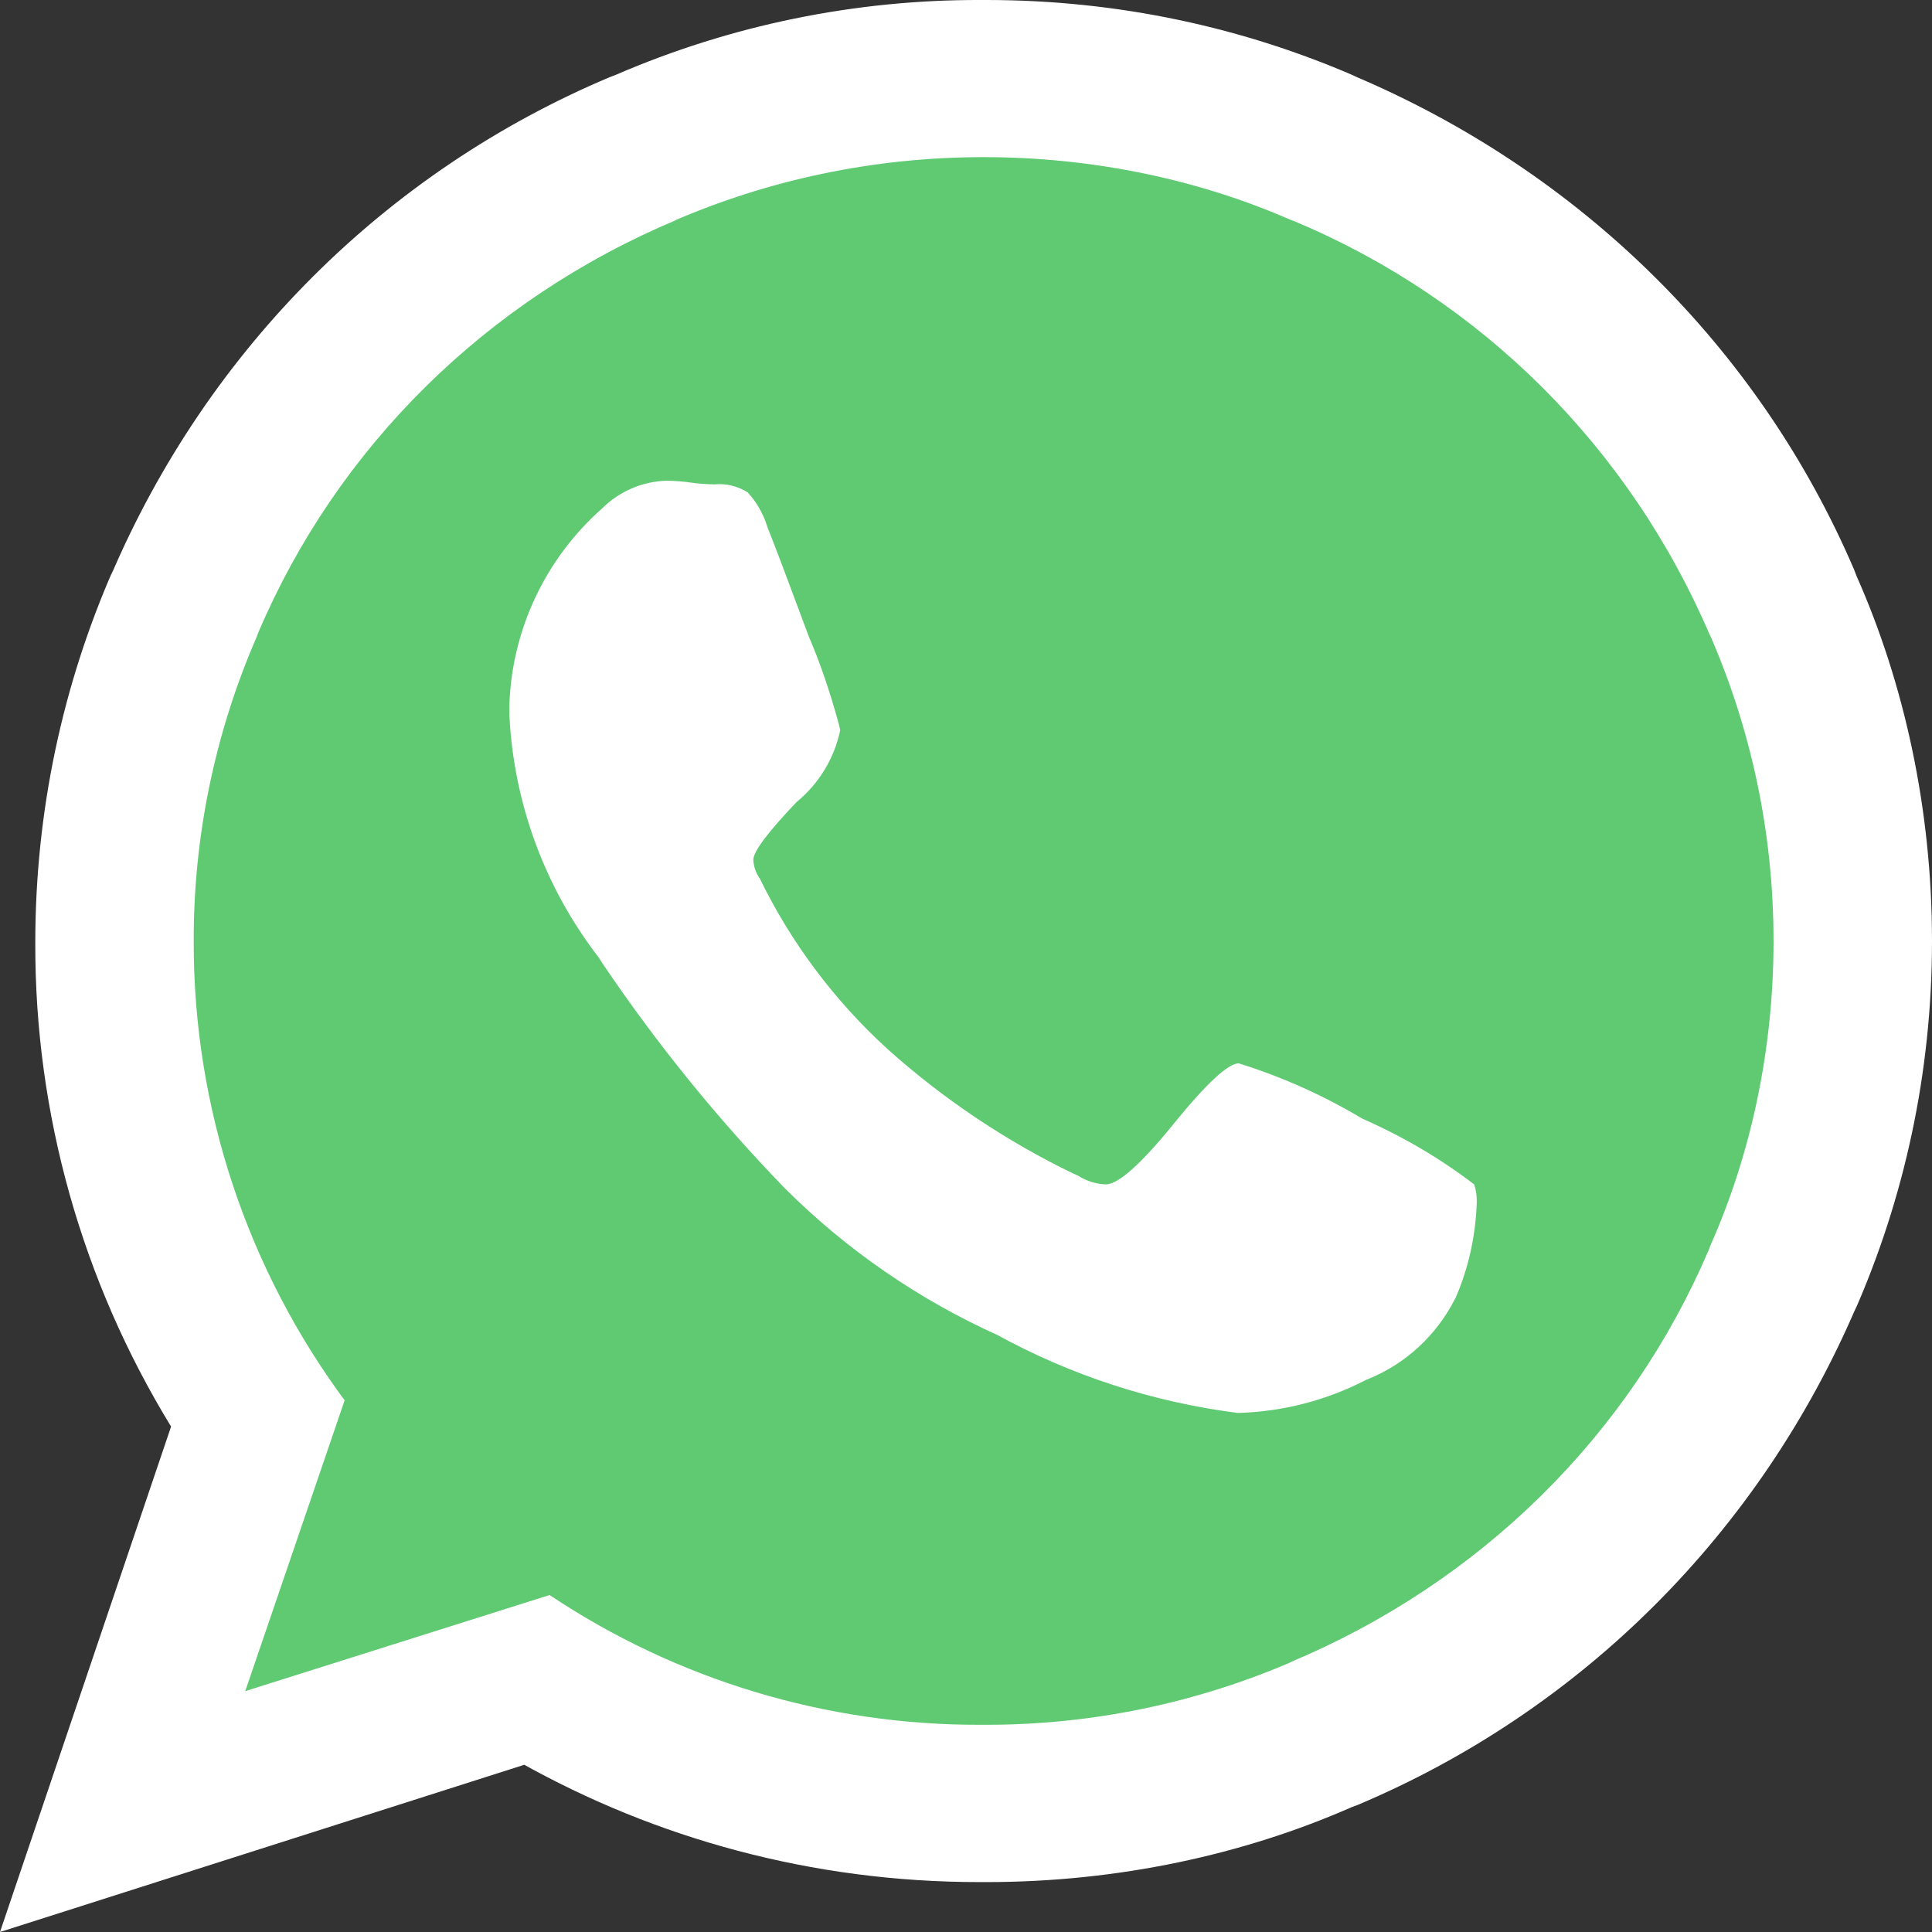
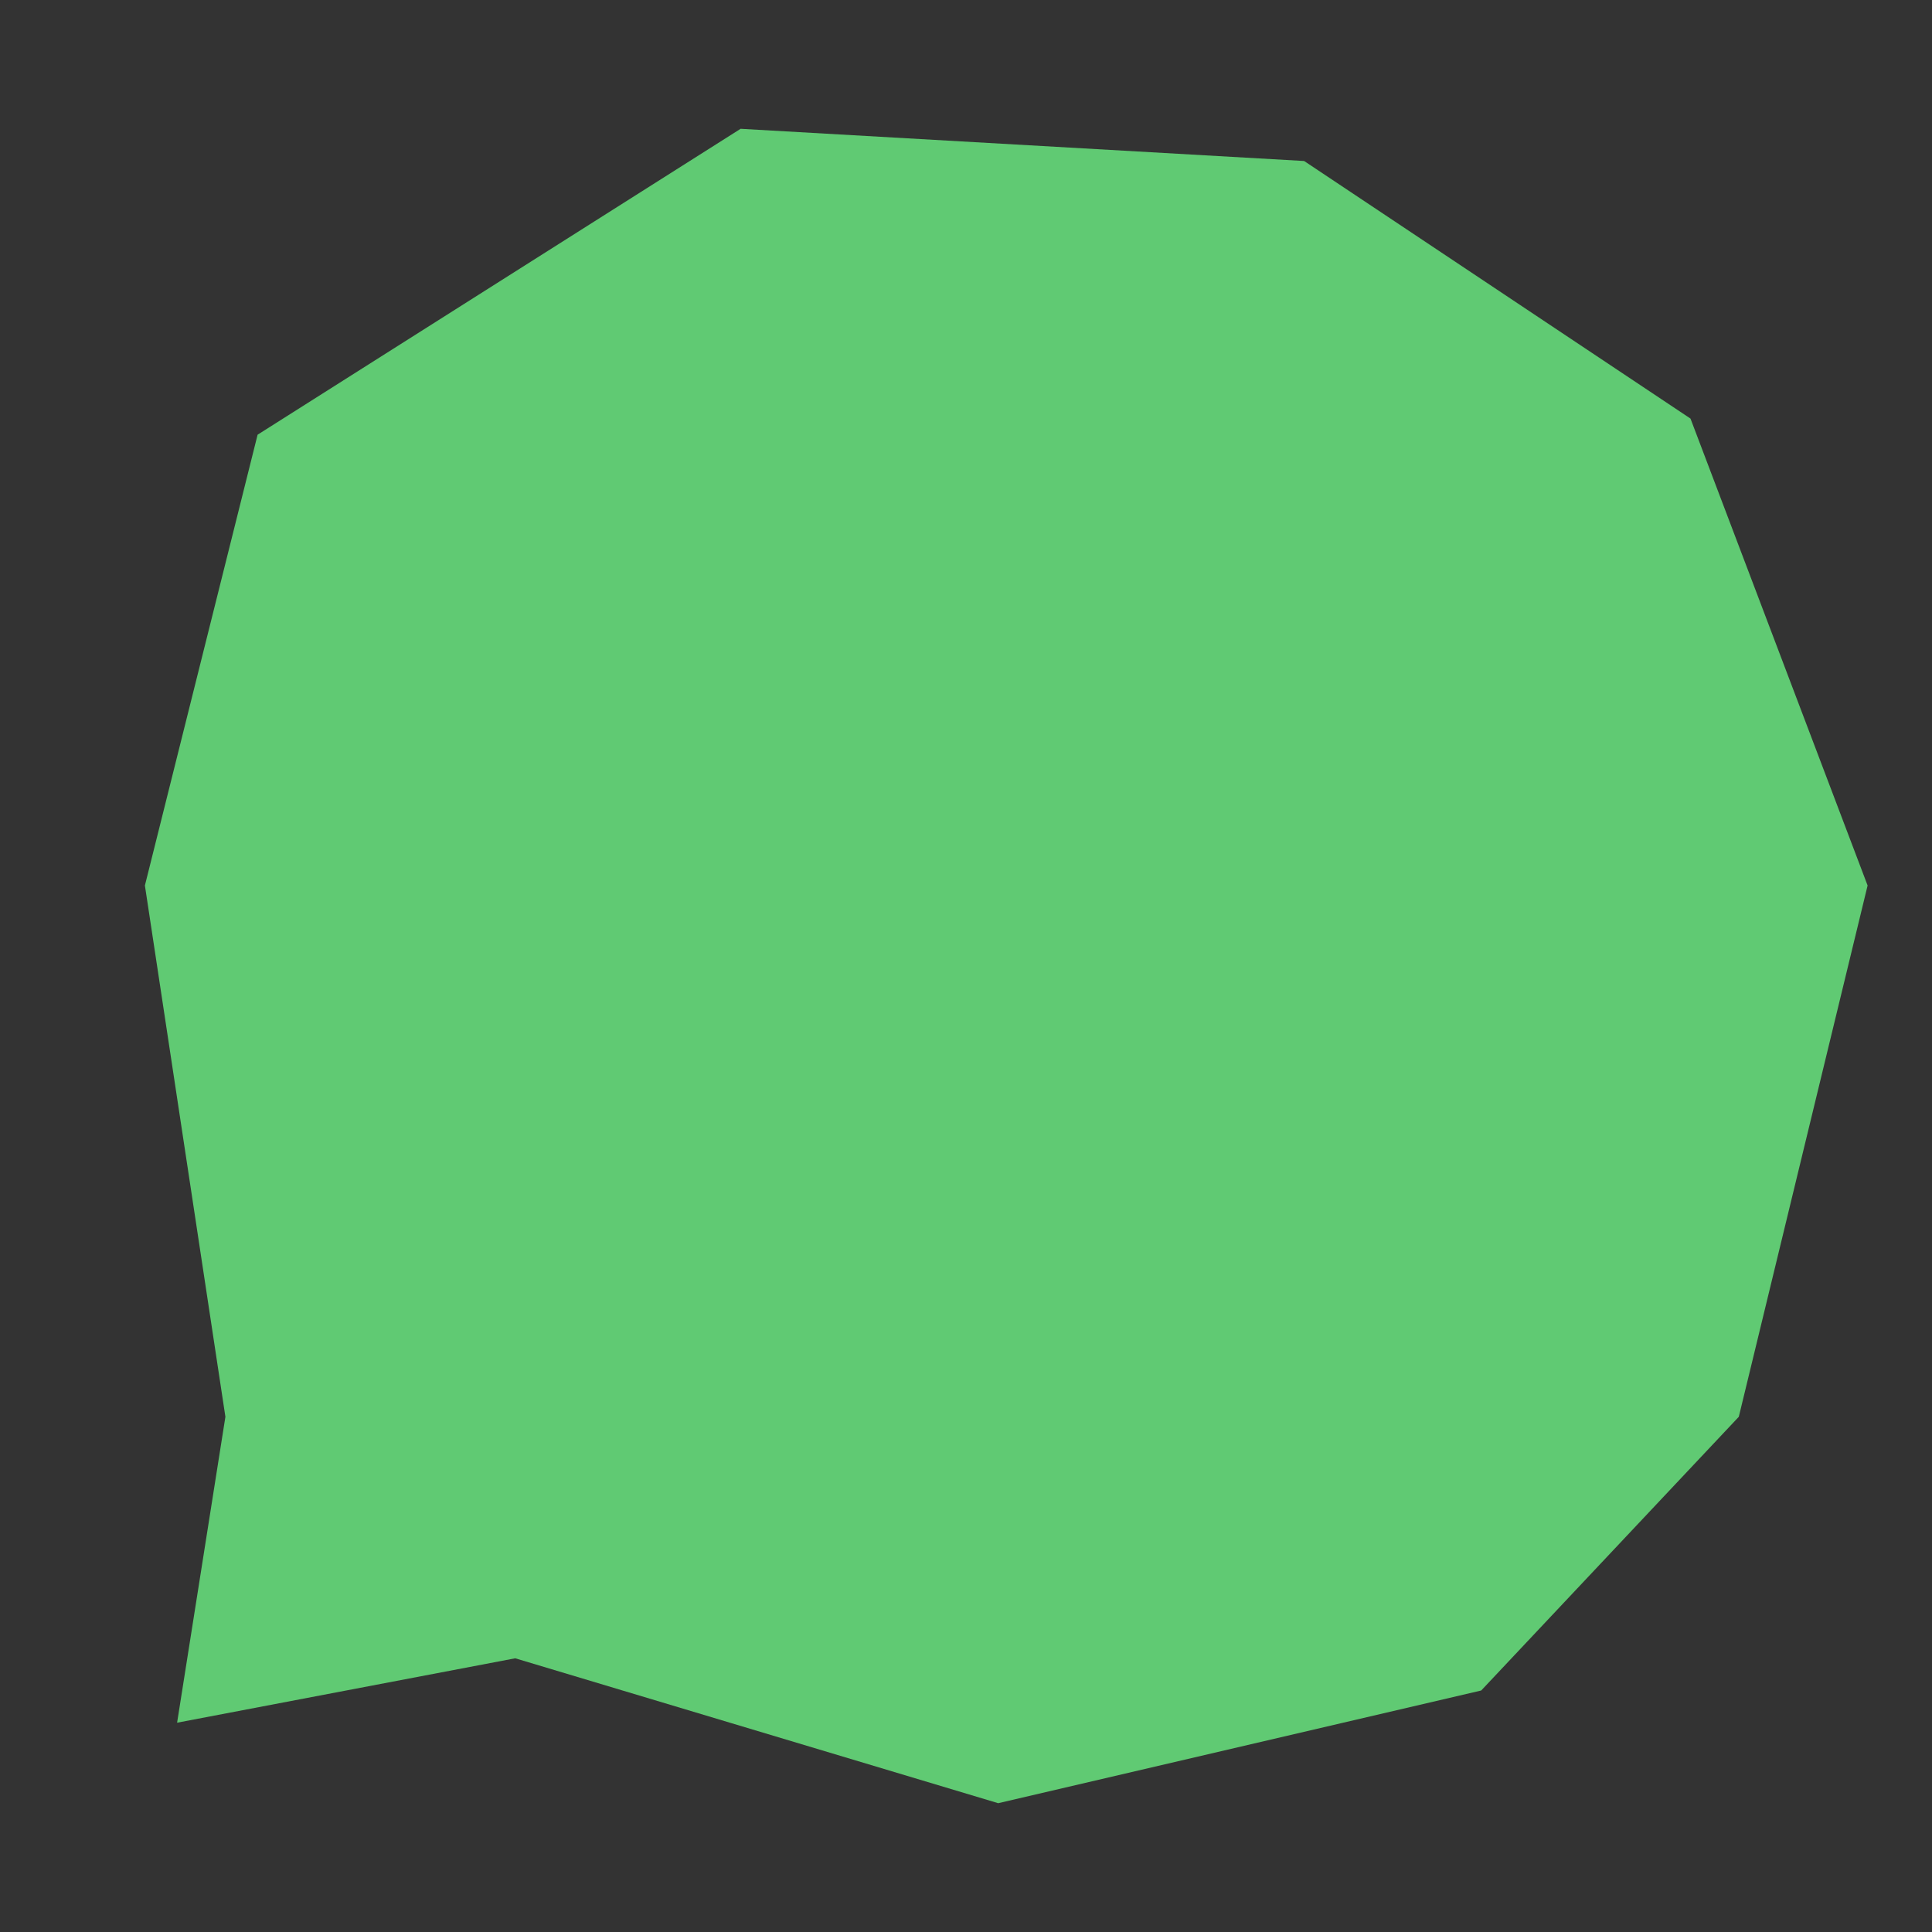
<svg xmlns="http://www.w3.org/2000/svg" width="60" height="60" viewBox="0 0 60 60" fill="none">
  <rect x="0" y="0" width="60" height="60" fill="#333333" stroke="none" />
  <path d="M23 4L40.5 5L52.5 13L58 27.5L54 44L46 52.5L31 56L16 51.5L5.5 53.5L7 44L4.5 27.5L8 13.5L23 4Z" fill="#60CA73" />
-   <path d="M38.477 33.025C39.839 33.45 41.144 34.038 42.364 34.775L42.286 34.73C43.619 35.318 44.77 36.005 45.821 36.813L45.783 36.785C45.833 36.938 45.863 37.11 45.863 37.293L45.861 37.373V37.37C45.823 38.443 45.584 39.45 45.178 40.368L45.198 40.315C44.616 41.473 43.646 42.365 42.46 42.84L42.424 42.853C41.197 43.49 39.839 43.841 38.454 43.88H38.439C35.795 43.543 33.24 42.71 30.911 41.425L31.019 41.48C28.544 40.368 26.294 38.818 24.378 36.908L24.375 36.905C22.285 34.746 20.39 32.408 18.712 29.92L18.593 29.735C16.928 27.575 15.961 24.964 15.822 22.248L15.819 22.215V21.905C15.856 20.745 16.131 19.604 16.627 18.552C17.122 17.5 17.828 16.56 18.702 15.788L18.709 15.78C19.249 15.247 19.976 14.941 20.737 14.928H20.74C20.994 14.935 21.239 14.955 21.476 14.99L21.443 14.985C21.662 15.018 21.916 15.038 22.178 15.043H22.186C22.553 15.007 22.921 15.097 23.229 15.298L23.224 15.295C23.494 15.59 23.7 15.948 23.824 16.34L23.829 16.36C24.037 16.877 24.467 18.014 25.119 19.77C25.459 20.555 25.791 21.523 26.058 22.518L26.094 22.675C25.912 23.545 25.439 24.329 24.751 24.898L24.743 24.903C23.845 25.846 23.395 26.446 23.395 26.703C23.405 26.913 23.476 27.116 23.599 27.288L23.597 27.285C24.571 29.284 25.919 31.081 27.567 32.583L27.58 32.595C29.306 34.138 31.241 35.434 33.329 36.445L33.478 36.51C33.733 36.675 34.028 36.769 34.332 36.783H34.337C34.728 36.783 35.432 36.156 36.448 34.903C37.465 33.649 38.14 33.023 38.474 33.023L38.477 33.025ZM30.548 53.565H30.603C33.911 53.57 37.184 52.889 40.212 51.568L40.059 51.627C45.994 49.142 50.623 44.55 53.066 38.818L53.127 38.66C54.361 35.878 55.079 32.633 55.079 29.223C55.079 25.813 54.361 22.568 53.066 19.63L53.127 19.785C50.623 13.895 45.994 9.303 40.217 6.878L40.059 6.818C37.255 5.593 33.984 4.88 30.548 4.88C27.111 4.88 23.841 5.593 20.881 6.878L21.037 6.818C15.101 9.303 10.473 13.895 8.029 19.628L7.969 19.785C6.67 22.774 6.005 25.997 6.016 29.253C6.008 34.4 7.668 39.413 10.75 43.553L10.703 43.487L7.616 52.52L17.069 49.535C21.018 52.174 25.674 53.578 30.434 53.565H30.553H30.548ZM30.548 0H30.631C34.733 0 38.633 0.855 42.157 2.398L41.973 2.325C49.091 5.318 54.641 10.825 57.584 17.698L57.657 17.888C59.138 21.23 60 25.128 60 29.225C60 33.323 59.138 37.22 57.584 40.748L57.657 40.563C54.641 47.625 49.091 53.133 42.165 56.053L41.973 56.125C38.63 57.595 34.73 58.45 30.628 58.45H30.543H30.548H30.414C25.227 58.45 20.357 57.097 16.144 54.73L16.288 54.805L0 60L5.313 44.303C2.54 39.775 1.08 34.576 1.096 29.278C1.096 25.163 1.958 21.248 3.512 17.7L3.439 17.888C6.455 10.825 12.005 5.318 18.931 2.398L19.122 2.325C22.701 0.778 26.564 -0.013 30.467 0H30.548Z" fill="white" />
</svg>